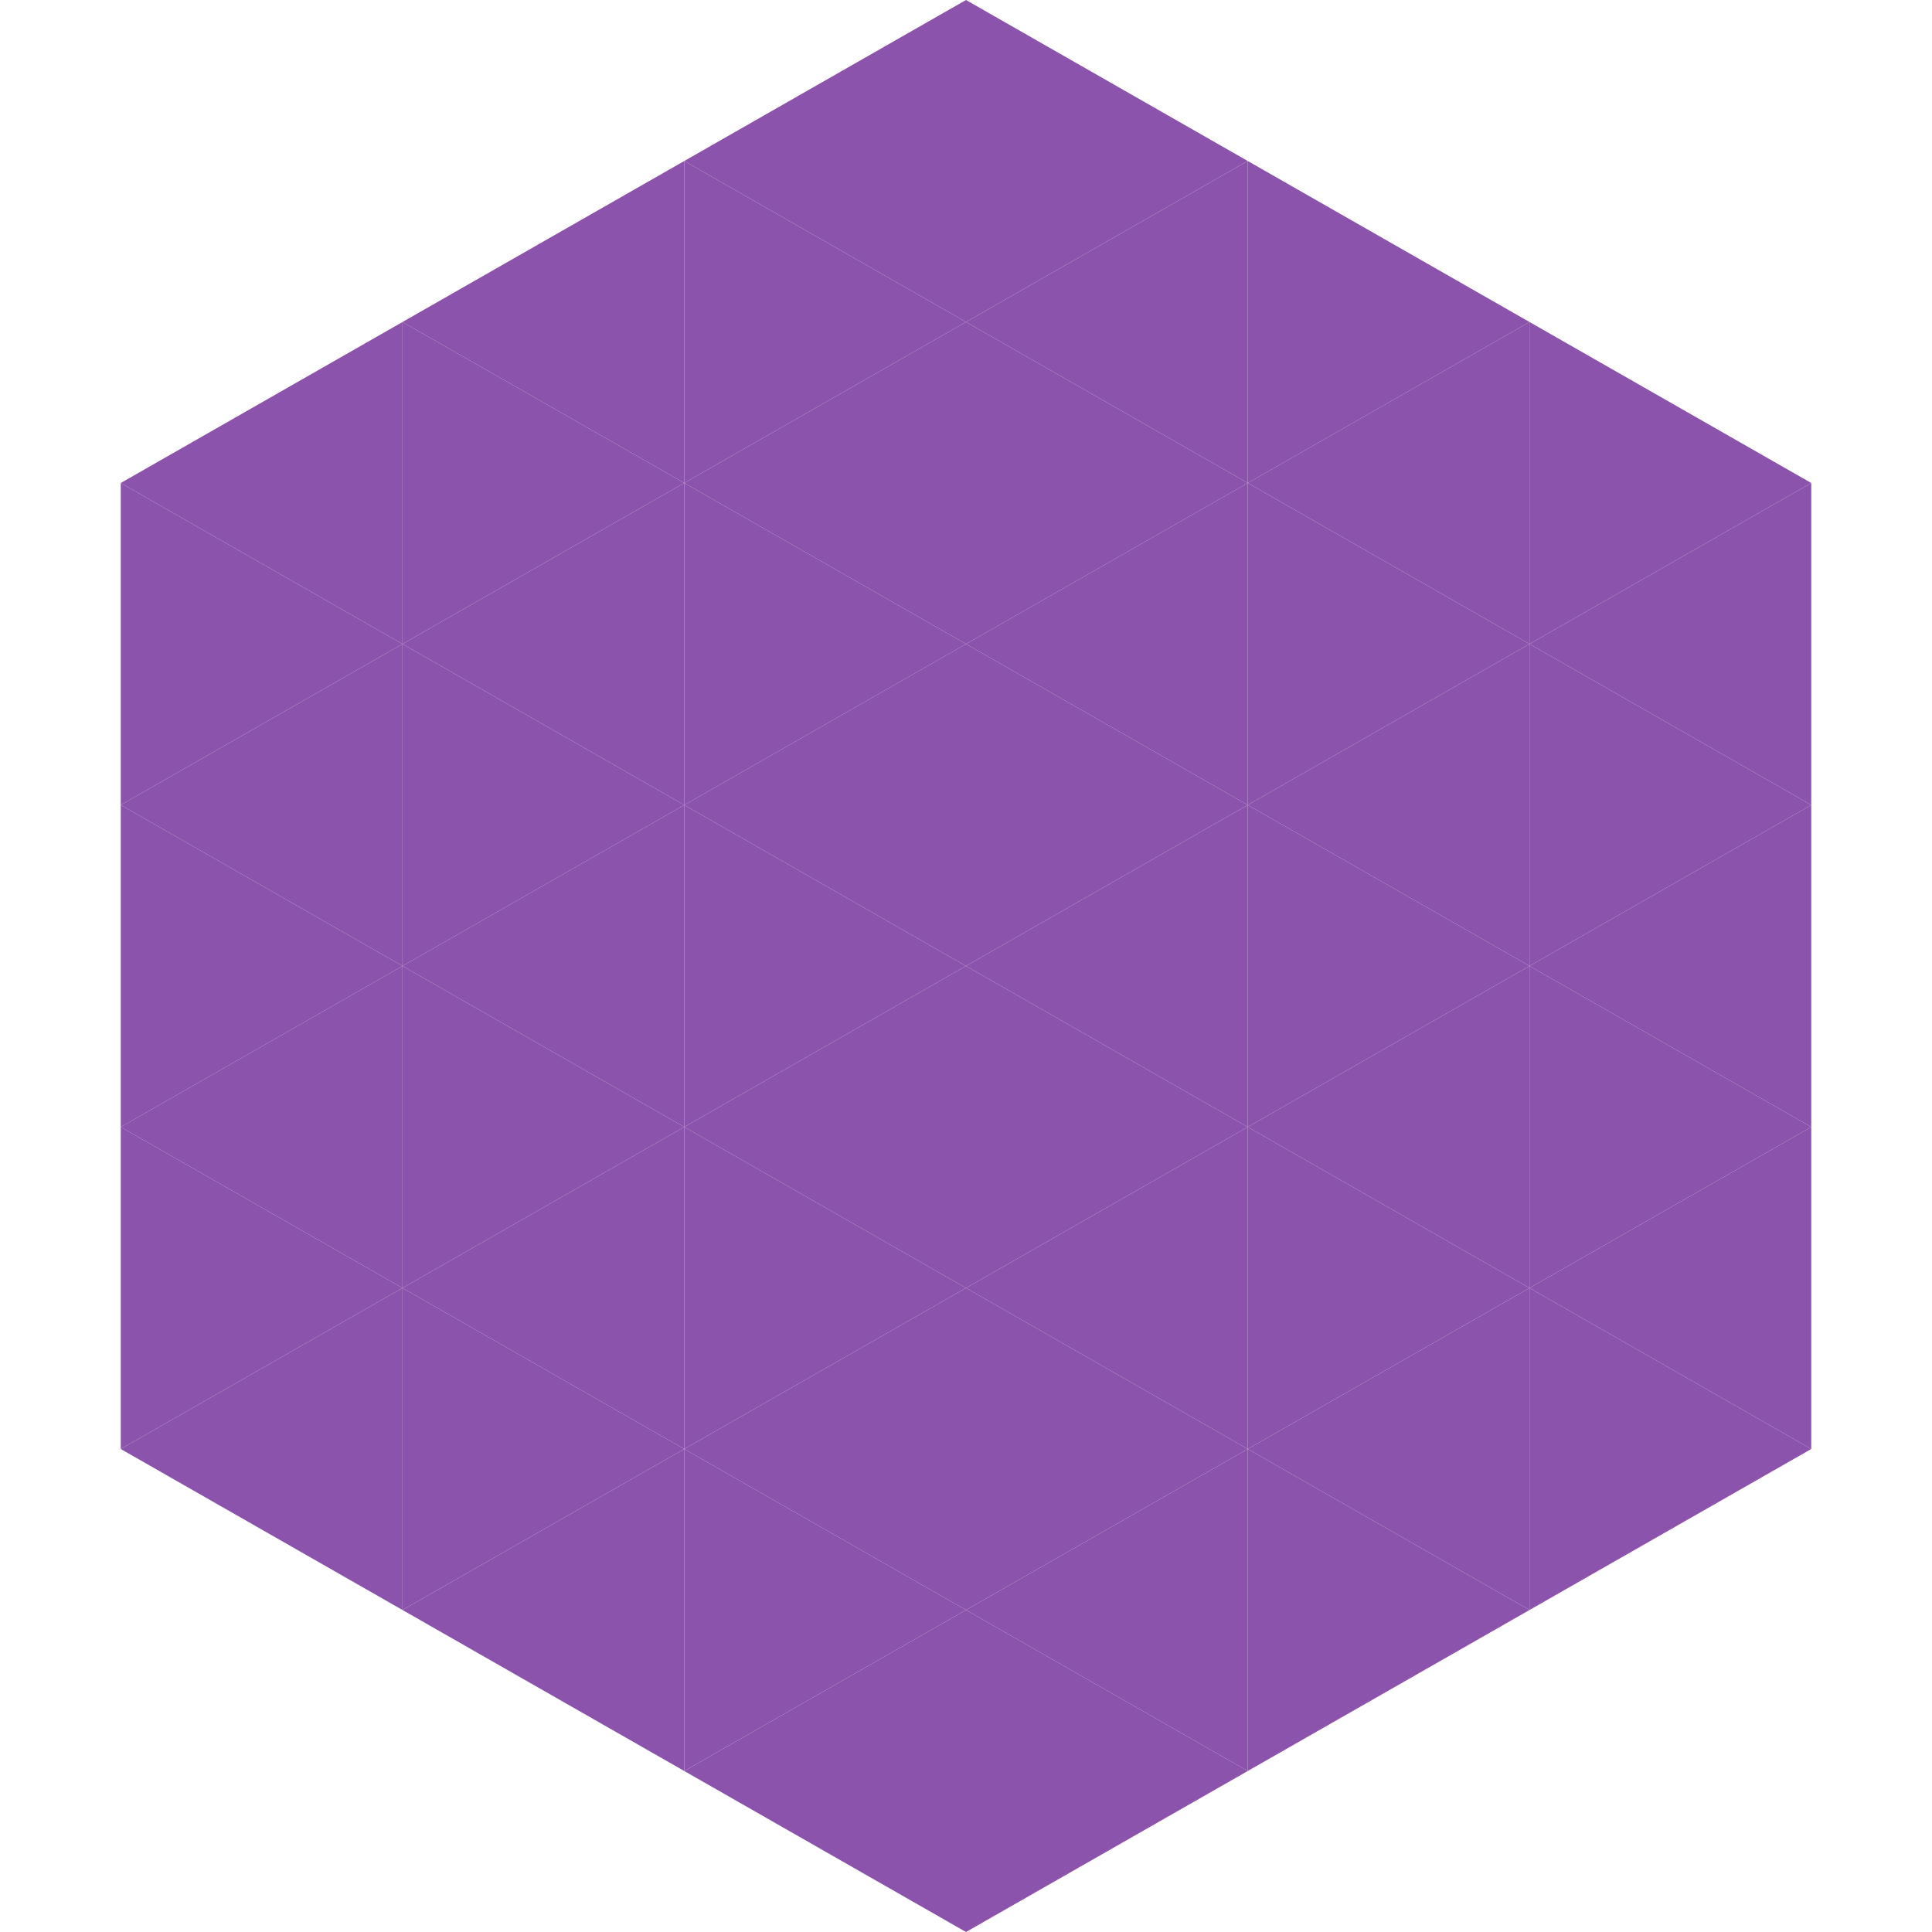
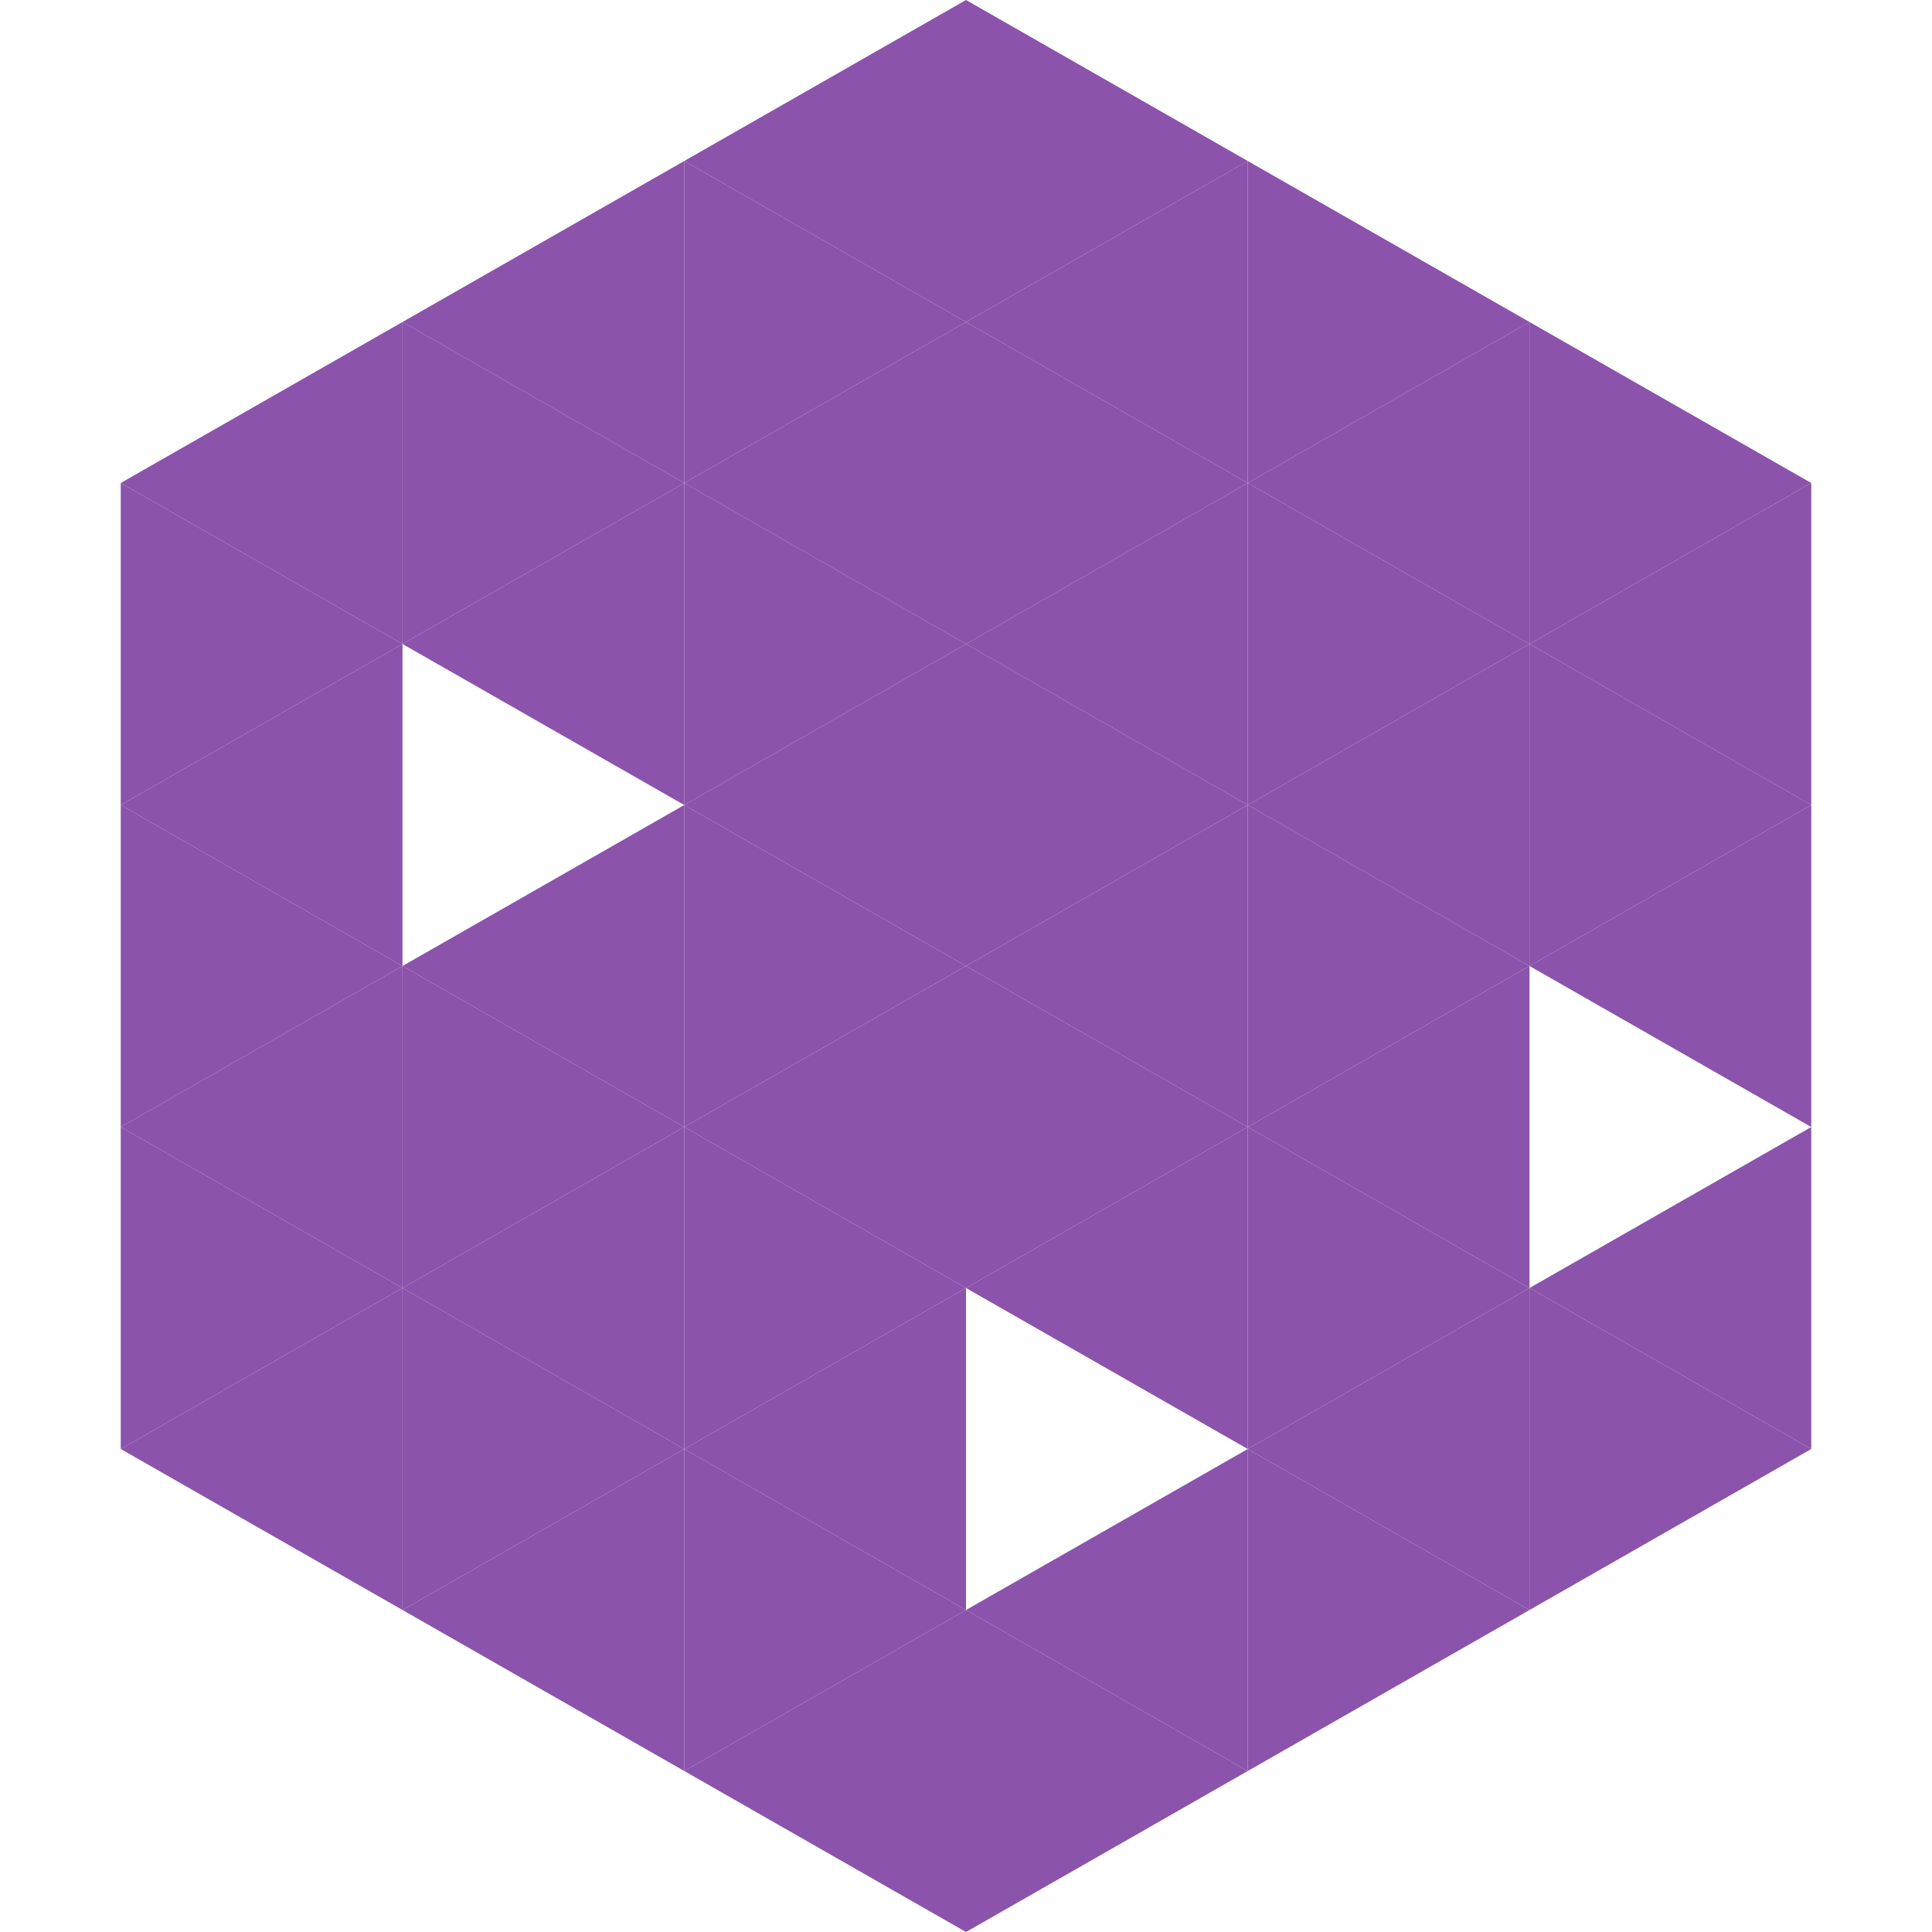
<svg xmlns="http://www.w3.org/2000/svg" width="240" height="240">
  <polygon points="50,40 15,60 50,80" style="fill:rgb(139,83,171)" />
  <polygon points="190,40 225,60 190,80" style="fill:rgb(139,83,171)" />
  <polygon points="15,60 50,80 15,100" style="fill:rgb(139,83,171)" />
  <polygon points="225,60 190,80 225,100" style="fill:rgb(139,83,171)" />
  <polygon points="50,80 15,100 50,120" style="fill:rgb(139,83,171)" />
  <polygon points="190,80 225,100 190,120" style="fill:rgb(139,83,171)" />
  <polygon points="15,100 50,120 15,140" style="fill:rgb(139,83,171)" />
  <polygon points="225,100 190,120 225,140" style="fill:rgb(139,83,171)" />
  <polygon points="50,120 15,140 50,160" style="fill:rgb(139,83,171)" />
-   <polygon points="190,120 225,140 190,160" style="fill:rgb(139,83,171)" />
  <polygon points="15,140 50,160 15,180" style="fill:rgb(139,83,171)" />
  <polygon points="225,140 190,160 225,180" style="fill:rgb(139,83,171)" />
  <polygon points="50,160 15,180 50,200" style="fill:rgb(139,83,171)" />
  <polygon points="190,160 225,180 190,200" style="fill:rgb(139,83,171)" />
  <polygon points="15,180 50,200 15,220" style="fill:rgb(255,255,255); fill-opacity:0" />
  <polygon points="225,180 190,200 225,220" style="fill:rgb(255,255,255); fill-opacity:0" />
  <polygon points="50,0 85,20 50,40" style="fill:rgb(255,255,255); fill-opacity:0" />
  <polygon points="190,0 155,20 190,40" style="fill:rgb(255,255,255); fill-opacity:0" />
  <polygon points="85,20 50,40 85,60" style="fill:rgb(139,83,171)" />
  <polygon points="155,20 190,40 155,60" style="fill:rgb(139,83,171)" />
  <polygon points="50,40 85,60 50,80" style="fill:rgb(139,83,171)" />
  <polygon points="190,40 155,60 190,80" style="fill:rgb(139,83,171)" />
  <polygon points="85,60 50,80 85,100" style="fill:rgb(139,83,171)" />
  <polygon points="155,60 190,80 155,100" style="fill:rgb(139,83,171)" />
-   <polygon points="50,80 85,100 50,120" style="fill:rgb(139,83,171)" />
  <polygon points="190,80 155,100 190,120" style="fill:rgb(139,83,171)" />
  <polygon points="85,100 50,120 85,140" style="fill:rgb(139,83,171)" />
  <polygon points="155,100 190,120 155,140" style="fill:rgb(139,83,171)" />
  <polygon points="50,120 85,140 50,160" style="fill:rgb(139,83,171)" />
  <polygon points="190,120 155,140 190,160" style="fill:rgb(139,83,171)" />
  <polygon points="85,140 50,160 85,180" style="fill:rgb(139,83,171)" />
  <polygon points="155,140 190,160 155,180" style="fill:rgb(139,83,171)" />
  <polygon points="50,160 85,180 50,200" style="fill:rgb(139,83,171)" />
  <polygon points="190,160 155,180 190,200" style="fill:rgb(139,83,171)" />
  <polygon points="85,180 50,200 85,220" style="fill:rgb(139,83,171)" />
  <polygon points="155,180 190,200 155,220" style="fill:rgb(139,83,171)" />
  <polygon points="120,0 85,20 120,40" style="fill:rgb(139,83,171)" />
  <polygon points="120,0 155,20 120,40" style="fill:rgb(139,83,171)" />
  <polygon points="85,20 120,40 85,60" style="fill:rgb(139,83,171)" />
  <polygon points="155,20 120,40 155,60" style="fill:rgb(139,83,171)" />
  <polygon points="120,40 85,60 120,80" style="fill:rgb(139,83,171)" />
  <polygon points="120,40 155,60 120,80" style="fill:rgb(139,83,171)" />
  <polygon points="85,60 120,80 85,100" style="fill:rgb(139,83,171)" />
  <polygon points="155,60 120,80 155,100" style="fill:rgb(139,83,171)" />
  <polygon points="120,80 85,100 120,120" style="fill:rgb(139,83,171)" />
  <polygon points="120,80 155,100 120,120" style="fill:rgb(139,83,171)" />
  <polygon points="85,100 120,120 85,140" style="fill:rgb(139,83,171)" />
  <polygon points="155,100 120,120 155,140" style="fill:rgb(139,83,171)" />
  <polygon points="120,120 85,140 120,160" style="fill:rgb(139,83,171)" />
  <polygon points="120,120 155,140 120,160" style="fill:rgb(139,83,171)" />
  <polygon points="85,140 120,160 85,180" style="fill:rgb(139,83,171)" />
  <polygon points="155,140 120,160 155,180" style="fill:rgb(139,83,171)" />
  <polygon points="120,160 85,180 120,200" style="fill:rgb(139,83,171)" />
-   <polygon points="120,160 155,180 120,200" style="fill:rgb(139,83,171)" />
  <polygon points="85,180 120,200 85,220" style="fill:rgb(139,83,171)" />
  <polygon points="155,180 120,200 155,220" style="fill:rgb(139,83,171)" />
  <polygon points="120,200 85,220 120,240" style="fill:rgb(139,83,171)" />
  <polygon points="120,200 155,220 120,240" style="fill:rgb(139,83,171)" />
  <polygon points="85,220 120,240 85,260" style="fill:rgb(255,255,255); fill-opacity:0" />
  <polygon points="155,220 120,240 155,260" style="fill:rgb(255,255,255); fill-opacity:0" />
</svg>